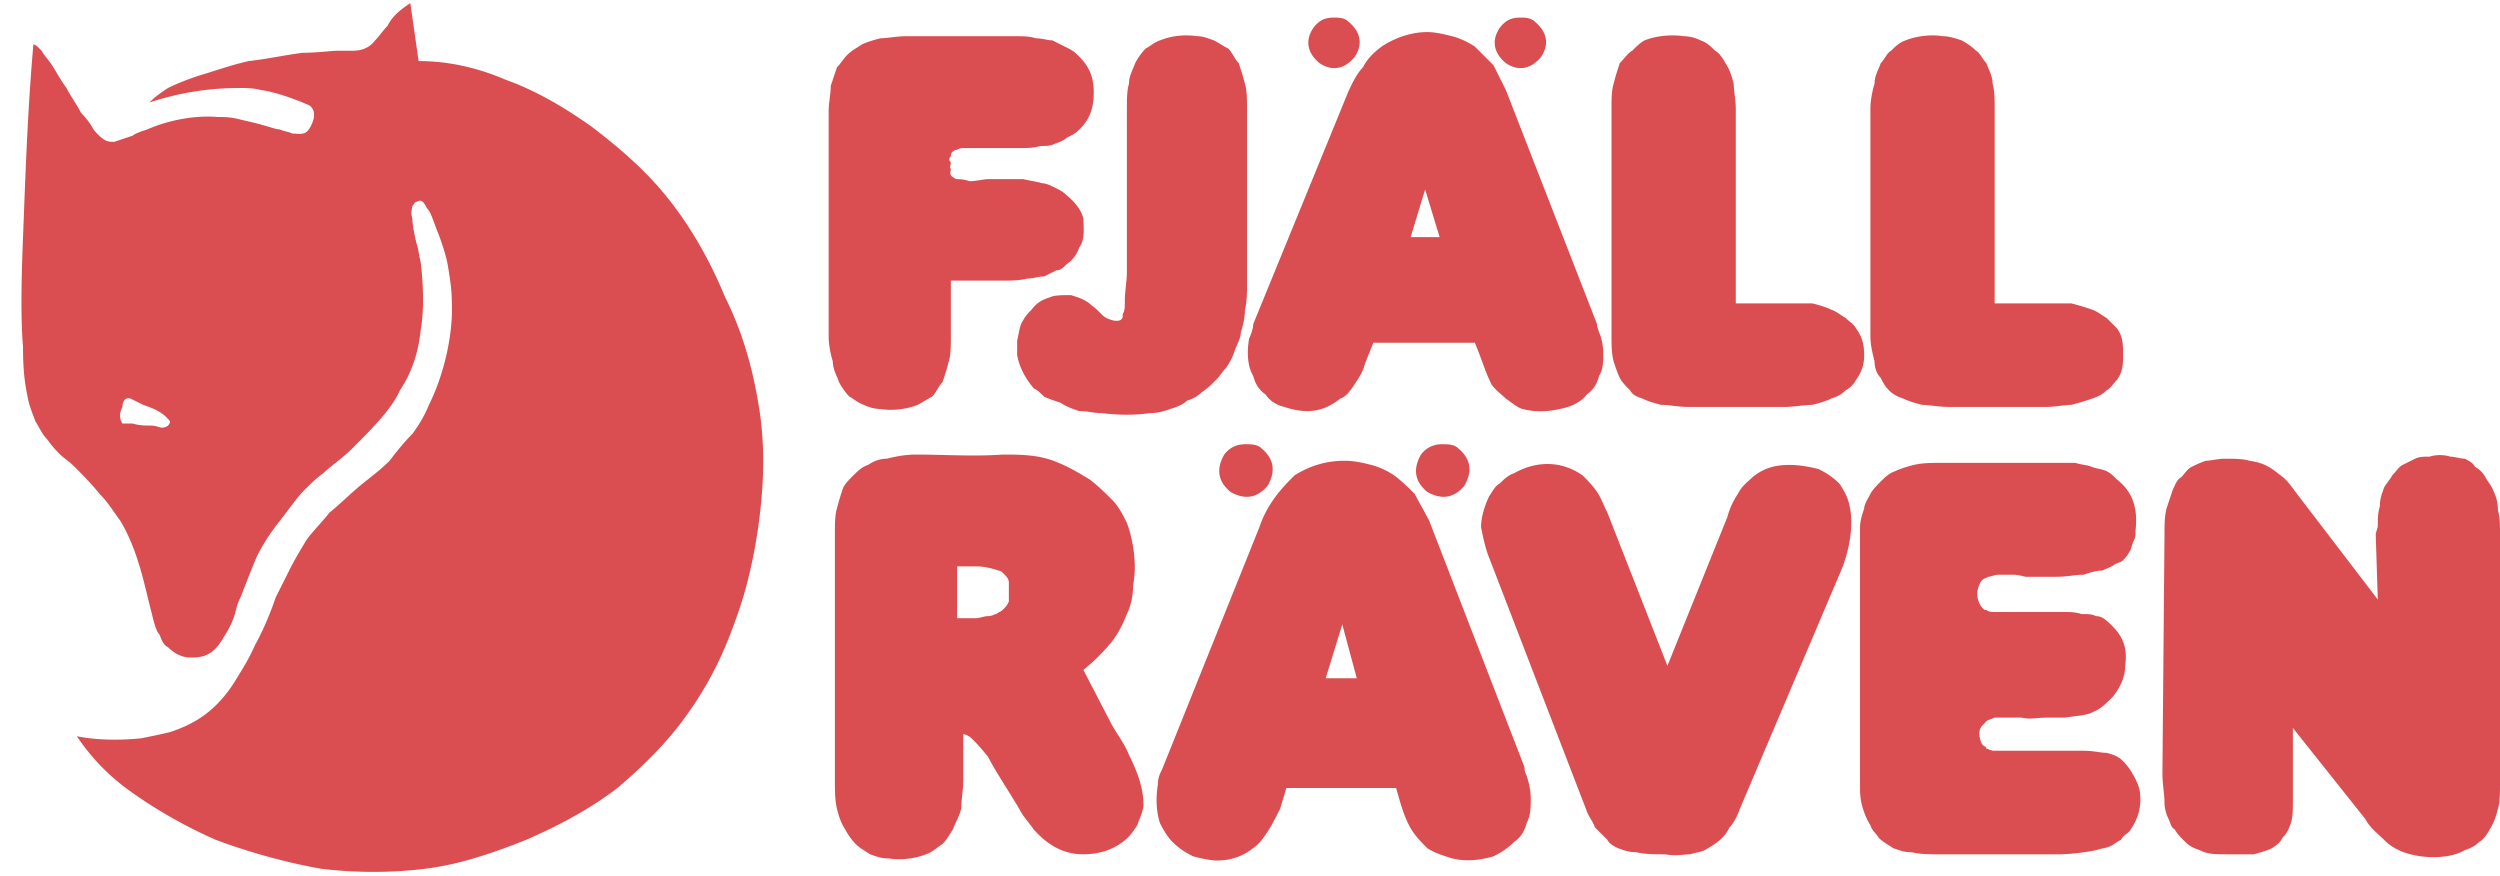
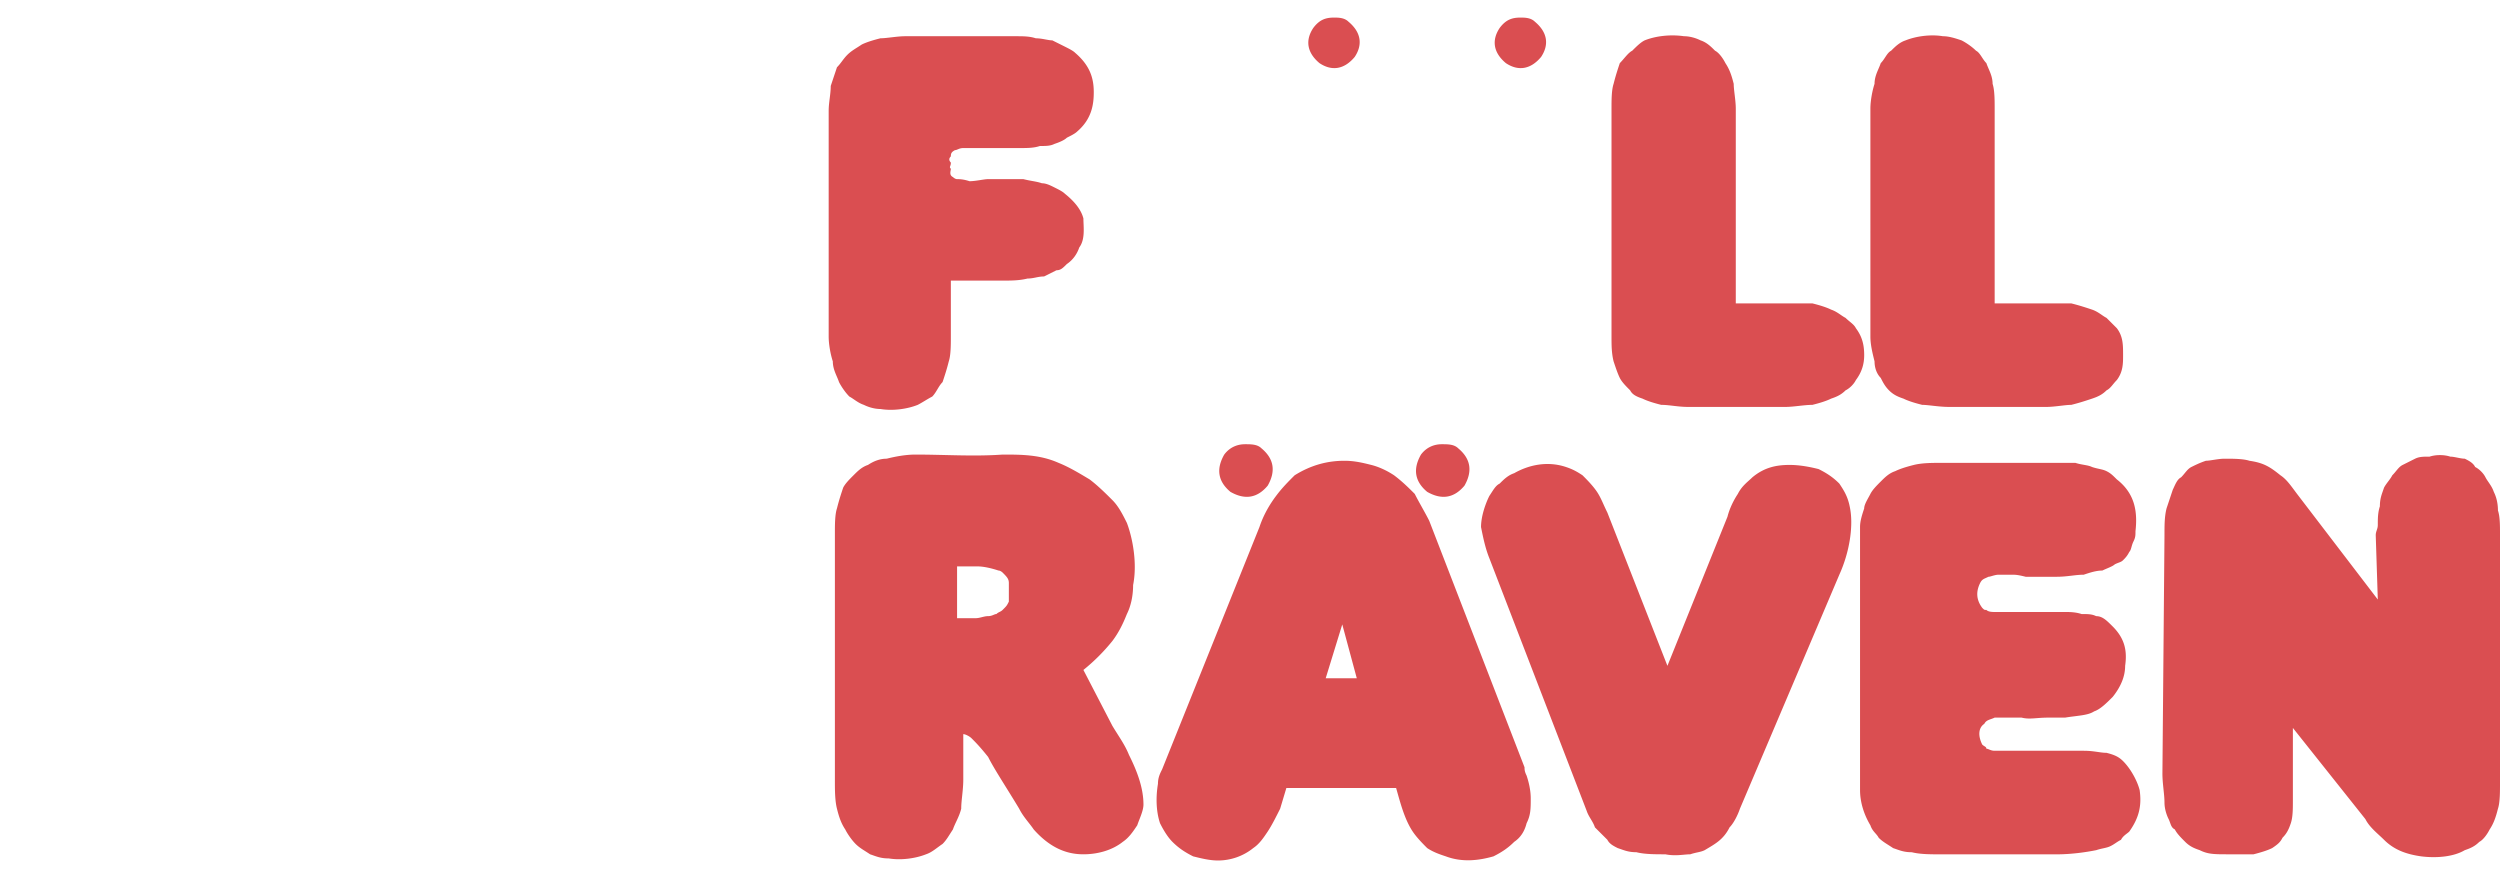
<svg xmlns="http://www.w3.org/2000/svg" height="876" viewBox="-4.333 0 504.266 175.45" width="2500">
  <g clip-rule="evenodd" fill="#da4e51" fill-rule="evenodd">
-     <path d="m2.4 8.353c.419 0 .836.419 1.671 1.255.417.835 1.252 1.67 2.089 2.924s1.671 2.925 2.924 4.595c.836 1.671 2.089 3.343 2.924 5.013 1.254 1.254 2.089 2.506 2.506 3.341 2.089 2.508 2.925 2.508 4.178 2.508l3.762-1.255c.416-.416 1.668-.835 2.922-1.252 3.76-1.67 9.19-2.924 14.203-2.505 1.254 0 2.506 0 4.178.417s3.76.835 5.014 1.252c1.67.417 2.505.835 3.34.835.835.417 1.673.417 2.508.836 1.252 0 2.505.416 3.341-.836.835-1.252 1.67-3.341.417-4.595-.417-.416-.835-.416-1.671-.835-2.087-.835-5.43-2.089-8.354-2.506-1.671-.417-2.924-.417-4.595-.417a57.51 57.51 0 0 0 -17.963 2.924c1.254-1.252 2.506-2.089 3.759-2.924 1.671-.835 3.76-1.67 6.268-2.508 2.924-.833 6.265-2.087 10.025-2.922 3.759-.419 7.519-1.254 10.86-1.671 2.924 0 5.849-.417 7.102-.417h2.927c1.67 0 3.34-.417 4.594-2.089.835-.838 1.671-2.091 2.504-2.927.837-1.67 2.089-2.924 4.597-4.594l1.67 11.697c5.849 0 11.698 1.252 17.546 3.76 5.849 2.087 11.697 5.429 17.544 9.606 5.43 4.178 10.863 8.771 15.457 14.622 4.597 5.848 8.355 12.53 11.278 19.633 3.343 6.684 5.432 13.786 6.684 21.305 1.254 7.102 1.254 14.202.419 21.725-.835 7.518-2.506 15.457-5.014 22.137-2.505 7.102-5.429 12.955-9.605 18.797-3.762 5.432-8.774 10.447-14.205 15.041-5.432 4.178-11.697 7.518-18.381 10.441-6.267 2.508-13.368 5.016-20.47 5.854-6.684.832-13.784.832-20.887 0-7.102-1.254-14.621-3.346-21.306-5.854-6.683-2.924-12.949-6.68-17.544-10.025a42.4 42.4 0 0 1 -10.443-10.857c4.178.832 8.773.832 12.949.416 2.089-.416 4.178-.838 5.849-1.254 5.013-1.67 9.189-4.178 12.951-10.025 1.252-2.086 2.924-4.594 4.176-7.518 1.673-2.924 3.343-7.102 4.178-9.609l2.924-5.848c.836-1.67 2.089-3.762 3.343-5.848 1.252-1.67 2.924-3.346 4.595-5.432 2.089-1.67 4.597-4.178 6.684-5.848s3.759-2.924 5.43-4.6c1.254-1.67 2.925-3.756 4.595-5.427 1.252-1.671 2.506-3.759 3.341-5.849 2.925-5.849 5.014-14.203 4.595-21.305 0-2.089-.417-4.595-.835-7.102-.416-2.089-1.252-4.595-2.089-6.683-.835-2.09-1.254-3.76-2.089-4.597-.835-1.67-1.252-1.67-2.089-1.252-.416 0-.416.417-.835.835 0 .417-.417 1.254 0 2.506 0 1.252.419 3.343.835 5.016.417 1.251.417 2.086.836 3.756.417 3.344.835 9.192 0 13.787-.419 4.178-1.671 8.354-4.178 12.114-1.671 3.759-5.432 7.519-9.606 11.698-2.09 2.086-4.597 3.756-5.849 5.01-1.673 1.254-2.508 2.092-3.762 3.346-1.67 1.67-3.34 4.178-5.013 6.264-1.67 2.092-3.34 4.594-4.594 7.102-1.254 2.924-2.506 6.27-3.343 8.355-.835 1.67-.835 2.508-1.252 3.762s-1.254 2.924-2.089 4.178c-2.089 3.756-4.179 4.178-6.686 4.178-1.252 0-2.924-.422-4.595-2.092-.835-.416-1.252-1.254-1.67-2.508-.835-.832-1.252-2.924-1.671-4.594-1.252-4.594-2.506-12.111-6.265-18.381-1.254-1.67-2.506-3.762-4.178-5.432-1.671-2.086-3.76-4.178-5.013-5.432-1.254-1.254-2.089-1.67-2.924-2.502-.835-.838-1.671-1.673-2.508-2.927-1.252-1.252-1.67-2.506-2.505-3.759-.419-1.252-1.254-2.925-1.671-5.43-.417-2.089-.835-4.597-.835-9.609-.417-5.011-.417-11.697 0-22.14.42-10.442.838-24.645 2.09-38.849zm20.054 76.448c1.251.417 2.505.417 3.757.417.836 0 1.671.417 2.089.417 1.252 0 1.671-.835 1.671-1.252-1.254-1.67-2.924-2.508-5.43-3.343l-2.508-1.252c-1.252-.419-1.668.835-1.668 1.67-.419.836-.836 2.089 0 3.343h.416zm293.253-5.847c-.835 1.252-2.505 2.087-3.759 2.505-2.924.836-5.848 1.255-9.19.417-1.254-.417-2.089-1.252-3.343-2.087-.835-.835-2.086-1.671-2.924-2.924-1.254-2.508-2.089-5.432-3.343-8.355h-20.467l-1.673 4.178c-.416 1.67-1.254 2.924-2.089 4.178-.835 1.252-1.67 2.505-2.924 2.924-2.089 1.67-4.178 2.506-6.683 2.506-1.673 0-3.343-.419-4.597-.836-1.67-.417-2.924-1.252-3.759-2.505-1.252-.836-2.089-2.089-2.506-3.762-1.254-2.087-1.254-5.011-.836-7.519.417-.835.836-2.087.836-2.924l18.798-45.951c.835-2.089 2.089-4.597 3.343-5.849.835-1.671 2.089-2.924 3.759-4.178 2.508-1.671 5.848-2.924 9.19-2.924 1.67 0 3.34.417 5.013.835s3.343 1.255 4.594 2.089c1.254 1.254 2.508 2.506 3.759 3.76.838 1.67 1.673 3.343 2.508 5.013l18.381 47.205c0 .417 0 .417.419 1.673.416.833.835 2.505.835 4.176 0 1.67 0 3.343-.835 4.594-.418 1.672-1.253 2.924-2.507 3.761zm-35.508-31.749h5.848l-2.921-9.609zm-57.647 12.949c0-2.087.416-4.176.416-5.848v-33.001c0-1.673 0-3.76.419-5.013 0-1.673.836-2.925 1.254-4.179.417-.835 1.252-2.087 2.089-2.922.835-.419 1.67-1.252 2.922-1.671 2.089-.836 4.597-1.254 7.521-.836 1.252 0 2.089.417 3.343.836.833.419 2.089 1.252 2.924 1.671.835.835 1.252 2.087 2.087 2.922.417 1.254.835 2.506 1.254 4.179.417 1.252.417 3.34.417 5.013v35.09c0 2.087 0 3.759-.417 5.43 0 1.671-.419 3.341-.836 4.597 0 1.251-.835 2.505-1.252 3.759-.417 1.252-.835 2.087-1.671 3.341-.835.835-1.252 1.67-2.089 2.508-.835.835-1.67 1.67-2.924 2.505-.835.835-1.67 1.254-2.924 1.671-.835.835-2.089 1.252-3.343 1.67-1.252.419-2.506.838-4.176.838-2.924.417-6.267.417-9.609 0-1.67 0-2.924-.419-4.595-.419-1.252-.419-2.506-.836-3.759-1.671-1.254-.417-2.506-.835-3.341-1.254-.836-.835-1.254-1.252-2.089-1.67-2.09-2.508-2.925-4.595-3.343-6.684v-2.925c.417-1.668.417-2.924 1.252-4.176.419-.835 1.254-1.67 1.673-2.089 1.252-1.671 2.506-2.089 3.759-2.506.835-.417 2.508-.417 4.178-.417 1.252.417 2.924.835 4.176 2.087 1.254.836 2.089 2.09 2.925 2.508s2.089.836 2.924.417c.417-.417.417-.417.417-1.254.418-.417.418-1.672.418-2.507z" />
    <path d="m187.46 55.978v11.278c0 1.671 0 3.76-.417 5.013-.417 1.673-.835 2.924-1.254 4.179-.833.833-1.251 2.087-2.087 2.922-.835.419-2.089 1.254-2.925 1.671-2.087.835-5.011 1.254-7.519.835-1.252 0-2.506-.417-3.341-.835-1.252-.417-2.089-1.252-2.922-1.671-.838-.835-1.674-2.089-2.09-2.922-.417-1.255-1.252-2.506-1.252-4.179-.419-1.252-.836-3.341-.836-5.013v-45.534c0-1.671.417-3.341.417-5.013.419-1.252.836-2.508 1.254-3.76.833-.836 1.252-1.671 2.087-2.506.836-.835 1.671-1.252 2.925-2.09.835-.415 2.087-.833 3.759-1.252 1.254 0 3.343-.417 5.013-.417h22.141c1.67 0 2.924 0 4.178.417 1.252 0 2.506.419 3.341.419.836.419 1.671.833 2.506 1.252.836.419 1.671.836 2.09 1.254 2.922 2.506 3.759 5.011 3.759 7.937 0 2.508-.419 5.432-3.343 7.937-.416.419-1.252.835-2.089 1.254-.417.417-1.252.836-2.506 1.254-.835.417-1.67.417-2.924.417-1.252.417-2.506.417-4.178.417h-11.278c-.835 0-1.252.419-1.671.419-.836.416-.836.835-.836 1.252-.417.417-.417.835 0 1.252 0 .836-.417.836 0 1.254 0 .416-.417 1.254.417 1.67 0 0 .419.419.838.419.417 0 1.252 0 2.506.419 1.251 0 2.924-.419 3.759-.419h7.1c1.673.419 2.508.419 3.76.835.836 0 1.671.417 2.506.835.836.417 1.673.836 2.089 1.255 2.09 1.67 3.343 3.34 3.76 5.011 0 1.67.417 4.178-.836 5.849-.417 1.252-1.252 2.505-2.506 3.341-.833.836-1.252 1.254-2.087 1.254l-2.506 1.252c-1.254 0-2.089.419-3.343.419-1.671.417-3.341.417-5.013.417h-10.446zm77.282-53.054c.835 0 2.092 0 2.927.835 2.505 2.089 2.924 4.594 1.251 7.102-2.086 2.506-4.594 2.925-7.102 1.252-2.505-2.087-2.924-4.594-1.251-7.1 1.251-1.672 2.505-2.089 4.175-2.089zm37.597 0c.838 0 2.089 0 2.927.835 2.505 2.089 2.924 4.594 1.251 7.102-2.089 2.506-4.594 2.925-7.102 1.252-2.508-2.087-2.924-4.594-1.251-7.1 1.251-1.672 2.505-2.089 4.175-2.089zm70.599 18.381c0-1.673.419-3.76.835-5.013 0-1.673.835-2.925 1.254-4.179.835-.835 1.254-2.087 2.089-2.505.838-.836 1.67-1.67 2.924-2.089 2.089-.836 5.013-1.254 7.518-.836 1.257 0 2.508.417 3.762.836.835.419 2.089 1.252 2.927 2.089.832.417 1.251 1.67 2.086 2.505.416 1.254 1.254 2.506 1.254 4.179.416 1.252.416 3.34.416 5.013v39.268h15.457c1.67.416 2.924.835 4.178 1.252 1.254.419 2.089 1.254 2.924 1.671.838.836 1.254 1.252 2.089 2.089 1.254 1.67 1.254 3.341 1.254 5.43 0 1.671 0 3.341-1.254 5.014-.835.835-1.251 1.67-2.089 2.087-.835.836-1.67 1.252-2.924 1.671-1.254.417-2.508.835-4.178 1.252-1.251 0-3.343.417-5.013.417h-19.632c-2.089 0-4.178-.417-5.432-.417-1.673-.417-2.924-.835-3.762-1.252-1.251-.419-2.089-.835-2.924-1.671s-1.251-1.67-1.67-2.506c-.835-.836-1.254-2.089-1.254-3.343-.416-1.67-.835-3.341-.835-5.013zm-52.218 0c0-1.673 0-3.76.419-5.013.419-1.673.835-2.925 1.254-4.179.835-.835 1.67-2.087 2.505-2.505.835-.836 1.67-1.67 2.508-2.089 2.089-.836 5.013-1.254 7.937-.836 1.254 0 2.505.417 3.343.836 1.251.419 2.089 1.252 2.921 2.089.838.417 1.673 1.67 2.089 2.505.838 1.254 1.257 2.506 1.673 4.179 0 1.252.419 3.34.419 5.013v39.268h15.454c1.673.416 2.927.835 3.762 1.252 1.254.419 2.086 1.254 2.924 1.671.835.836 1.67 1.252 2.089 2.089 1.254 1.67 1.67 3.341 1.67 5.43 0 1.671-.416 3.341-1.67 5.014-.419.835-1.254 1.67-2.089 2.087-.838.836-1.67 1.252-2.924 1.671-.835.417-2.089.835-3.762 1.252-1.67 0-3.759.417-5.429.417h-19.635c-2.089 0-3.759-.417-5.432-.417-1.67-.417-2.921-.835-3.759-1.252-1.254-.419-2.089-.835-2.505-1.671-.838-.836-1.673-1.67-2.089-2.506-.419-.836-.835-2.089-1.254-3.343-.419-1.67-.419-3.341-.419-5.013zm137.437 124.901v14.625c0 1.67 0 3.34-.416 4.594-.419 1.254-.835 2.092-1.673 2.924-.419.838-.835 1.254-2.089 2.092-.835.416-2.089.832-3.759 1.254h-5.013c-2.924 0-4.178 0-5.848-.838-1.254-.416-2.089-.838-2.924-1.67-.838-.838-1.673-1.67-2.089-2.508-.835-.416-.835-1.254-1.254-2.086-.419-.838-.835-2.092-.835-3.346 0-1.67-.416-3.762-.416-5.848l.416-48.041c0-2.086 0-3.756.416-5.432.419-1.254.838-2.502 1.254-3.756.419-.838.835-2.092 1.67-2.508.838-.838 1.254-1.67 2.089-2.092.838-.416 1.673-.832 2.924-1.254.838 0 2.508-.416 3.762-.416 1.67 0 3.759 0 5.013.416 2.924.422 4.178 1.254 6.264 2.93 1.257.832 2.092 2.086 3.346 3.756l16.289 21.305-.416-12.949c0-.832.416-1.254.416-2.086 0-1.254 0-2.508.419-3.762 0-1.67.419-2.508.835-3.762.419-.832 1.254-1.67 1.67-2.502.838-.838 1.257-1.676 2.092-2.092s1.67-.838 2.505-1.254 1.67-.416 2.924-.416c1.254-.416 2.924-.416 4.178 0 .835 0 2.089.416 2.924.416.835.416 1.673.838 2.089 1.67.835.422 1.67 1.254 2.089 2.092s1.254 1.67 1.67 2.924c.419.838.838 2.086.838 3.762.416 1.254.416 2.924.416 5.01v49.711c0 2.092 0 4.178-.416 5.432-.419 1.67-.838 2.924-1.67 4.178-.419.838-1.257 2.086-2.092 2.508-.835.832-1.67 1.254-2.924 1.67-2.089 1.254-5.429 1.67-8.774 1.254-2.921-.416-5.429-1.254-7.518-3.346-1.254-1.248-2.924-2.502-3.759-4.172zm-236.024 22.981c-2.087 1.67-5.013 2.508-7.937 2.508-3.343 0-6.684-1.254-10.025-5.016-.836-1.254-2.09-2.508-2.925-4.178-2.506-4.178-5.013-7.934-6.265-10.441-1.671-2.092-2.508-2.924-3.343-3.762-.416-.416-1.252-.838-1.67-.838v9.193c0 2.086-.417 4.178-.417 5.848-.417 1.67-1.254 2.924-1.673 4.178-.835 1.254-1.252 2.086-2.089 2.924-1.251.838-2.087 1.67-3.34 2.092-2.09.832-5.014 1.248-7.522.832-1.67 0-2.506-.416-3.757-.832-1.254-.838-2.089-1.254-2.925-2.092-.835-.838-1.671-2.086-2.089-2.924-.836-1.254-1.252-2.508-1.67-4.178s-.417-3.762-.417-5.848v-49.711c0-1.67 0-3.762.417-5.016.417-1.67.833-2.924 1.252-4.178.417-.832 1.255-1.67 2.089-2.502.836-.838 1.671-1.676 2.924-2.092 1.254-.838 2.506-1.254 3.76-1.254 1.673-.416 3.759-.832 5.848-.832 5.849 0 11.698.416 17.546 0 3.76 0 7.519 0 11.279 1.67 2.089.832 4.176 2.086 6.265 3.34 1.671 1.254 3.343 2.924 4.597 4.178 1.252 1.254 2.087 2.924 2.922 4.594 1.255 3.346 2.09 8.355 1.255 12.533 0 2.092-.419 4.178-1.255 5.848-.835 2.092-1.67 3.762-2.922 5.432a38.594 38.594 0 0 1 -5.849 5.848l5.849 11.279c1.252 2.092 2.506 3.762 3.341 5.848 1.671 3.346 2.924 6.686 2.924 10.031 0 1.248-.835 2.924-1.252 4.172-.836 1.26-1.672 2.508-2.926 3.346zm-29.66-45.118c.836 0 1.673-.416 2.508-.416s1.252-.422 1.67-.422c.419-.416.836-.416 1.254-.832.835-.838.835-.838 1.254-1.67v-2.092-1.67c0-.832-.419-1.254-1.254-2.092 0 0-.417-.416-.835-.416-1.254-.416-2.924-.832-4.178-.832h-4.176v10.441h3.757zm154.148 38.432c-.419 1.254-1.254 2.924-2.089 3.762-1.254 2.502-2.927 3.34-5.013 4.594-.835.416-1.673.416-2.924.838-1.254 0-2.924.416-5.013 0-2.089 0-4.178 0-5.851-.422-1.67 0-2.505-.416-3.759-.832-.835-.422-1.67-.838-2.089-1.676-.835-.832-1.67-1.664-2.505-2.502-.419-1.254-1.254-2.092-1.673-3.346l-19.635-50.965c-.835-2.086-1.251-4.178-1.67-6.264 0-2.086.835-4.594 1.67-6.264.835-1.254 1.257-2.092 2.092-2.508.835-.838 1.67-1.67 2.924-2.092 2.924-1.67 6.683-2.508 10.441-1.254 1.254.422 2.089.838 3.343 1.676.835.832 2.089 2.086 2.924 3.34s1.254 2.508 2.089 4.178l12.114 30.914 12.114-30.076c.419-1.676 1.254-3.346 2.089-4.6.835-1.67 2.089-2.502 2.924-3.34 2.508-2.092 5.013-2.508 7.521-2.508 2.089 0 4.178.416 5.848.838 1.673.832 2.927 1.67 4.178 2.924.835 1.254 1.673 2.508 2.089 4.594.835 3.762 0 9.193-2.089 13.787zm25.064-60.574c0-.832.835-2.086 1.254-2.924.419-.832 1.254-1.67 2.089-2.502.835-.838 1.67-1.676 2.927-2.092.832-.416 2.086-.838 3.756-1.254 1.673-.416 3.762-.416 5.432-.416h27.151c1.254.416 2.508.416 3.343.832 1.254.422 2.089.422 2.924.838.838.416 1.254.838 2.089 1.67 3.759 2.924 4.178 6.686 3.759 10.447 0 .832 0 1.248-.416 2.086-.419.838-.419 1.67-.835 2.092-.419.832-.835 1.248-1.254 1.67-.419.416-.835.416-1.67.832-.419.422-1.673.838-2.508 1.254-1.254 0-2.508.416-3.759.838-1.673 0-3.343.416-5.432.416h-6.267c-1.67-.416-2.089-.416-2.924-.416h-2.508c-.835 0-1.67.416-2.089.416-.832.422-1.251.422-1.67 1.254-.832 1.67-.832 3.34.419 5.01.419.422.419.422.835.422.416.416 1.254.416 1.67.416h14.207c.835 0 2.086 0 3.34.416 1.254 0 2.089 0 2.924.422 1.254 0 2.089.832 3.343 2.086 2.508 2.508 2.924 5.016 2.508 7.939 0 2.086-.838 4.178-2.508 6.264-1.254 1.254-2.505 2.508-3.759 2.924-1.254.838-3.343.838-5.848 1.254h-3.343c-2.508 0-3.762.416-5.432 0h-5.432c-.835.416-1.67.416-2.086 1.254-1.254.832-1.254 2.508-.419 4.178.419.416.835.416.835.838.416 0 .835.416 1.67.416h17.966c2.089 0 3.343.416 4.594.416 1.673.416 2.508.838 3.343 1.67 1.67 1.676 2.924 4.178 3.343 5.848.416 2.93 0 5.432-2.089 8.361-.419.416-1.254.832-1.673 1.664-.835.422-1.251.838-2.086 1.254-.838.422-1.673.422-2.927.838-2.089.416-5.013.838-7.937.838h-23.394c-2.089 0-4.178 0-5.848-.422-1.673 0-2.508-.416-3.762-.832-1.251-.838-2.086-1.254-2.924-2.092-.416-.832-1.251-1.248-1.67-2.508-1.254-2.086-2.089-4.594-2.089-7.102v-53.051c.002-1.254.421-2.508.837-3.762zm-70.597 67.26c-1.254 1.254-2.508 2.086-4.181 2.924-2.921.832-6.264 1.254-9.606 0-1.254-.416-2.505-.838-3.759-1.67-.835-.838-2.089-2.092-2.924-3.34-1.67-2.508-2.508-5.854-3.343-8.777h-22.14l-1.254 4.178c-.835 1.67-1.671 3.34-2.508 4.6-.833 1.248-1.668 2.502-2.922 3.34a11.348 11.348 0 0 1 -7.103 2.502c-1.67 0-3.341-.416-5.011-.832-1.671-.838-2.925-1.67-4.178-2.924-.836-.838-1.671-2.086-2.508-3.762-.835-2.508-.835-5.432-.417-7.939 0-1.248.417-2.086.836-2.918l19.635-48.879c.835-2.508 2.087-4.594 3.341-6.264 1.251-1.676 2.505-2.924 3.759-4.178 3.343-2.092 6.683-2.93 10.028-2.93 2.086 0 3.759.422 5.429.838 1.673.416 3.343 1.254 4.597 2.092 1.67 1.254 2.921 2.502 4.175 3.756.838 1.67 2.092 3.762 2.924 5.432l19.219 49.711c0 .422 0 .838.416 1.67.419 1.254.835 2.924.835 4.6 0 2.086 0 3.34-.835 5.01-.416 1.674-1.254 2.922-2.505 3.76zm-38.016-33.006h6.267l-2.927-10.857zm-16.292-47.201c1.252 0 2.506 0 3.343.835 2.505 2.086 2.924 4.594 1.251 7.518-2.087 2.508-4.594 2.924-7.518 1.254-2.508-2.086-2.925-4.594-1.252-7.518 1.252-1.673 2.922-2.089 4.176-2.089zm39.686 0c1.254 0 2.505 0 3.343.835 2.505 2.086 2.924 4.594 1.254 7.518-2.092 2.508-4.597 2.924-7.521 1.254-2.508-2.086-2.924-4.594-1.254-7.518 1.254-1.673 2.924-2.089 4.178-2.089z" />
  </g>
</svg>